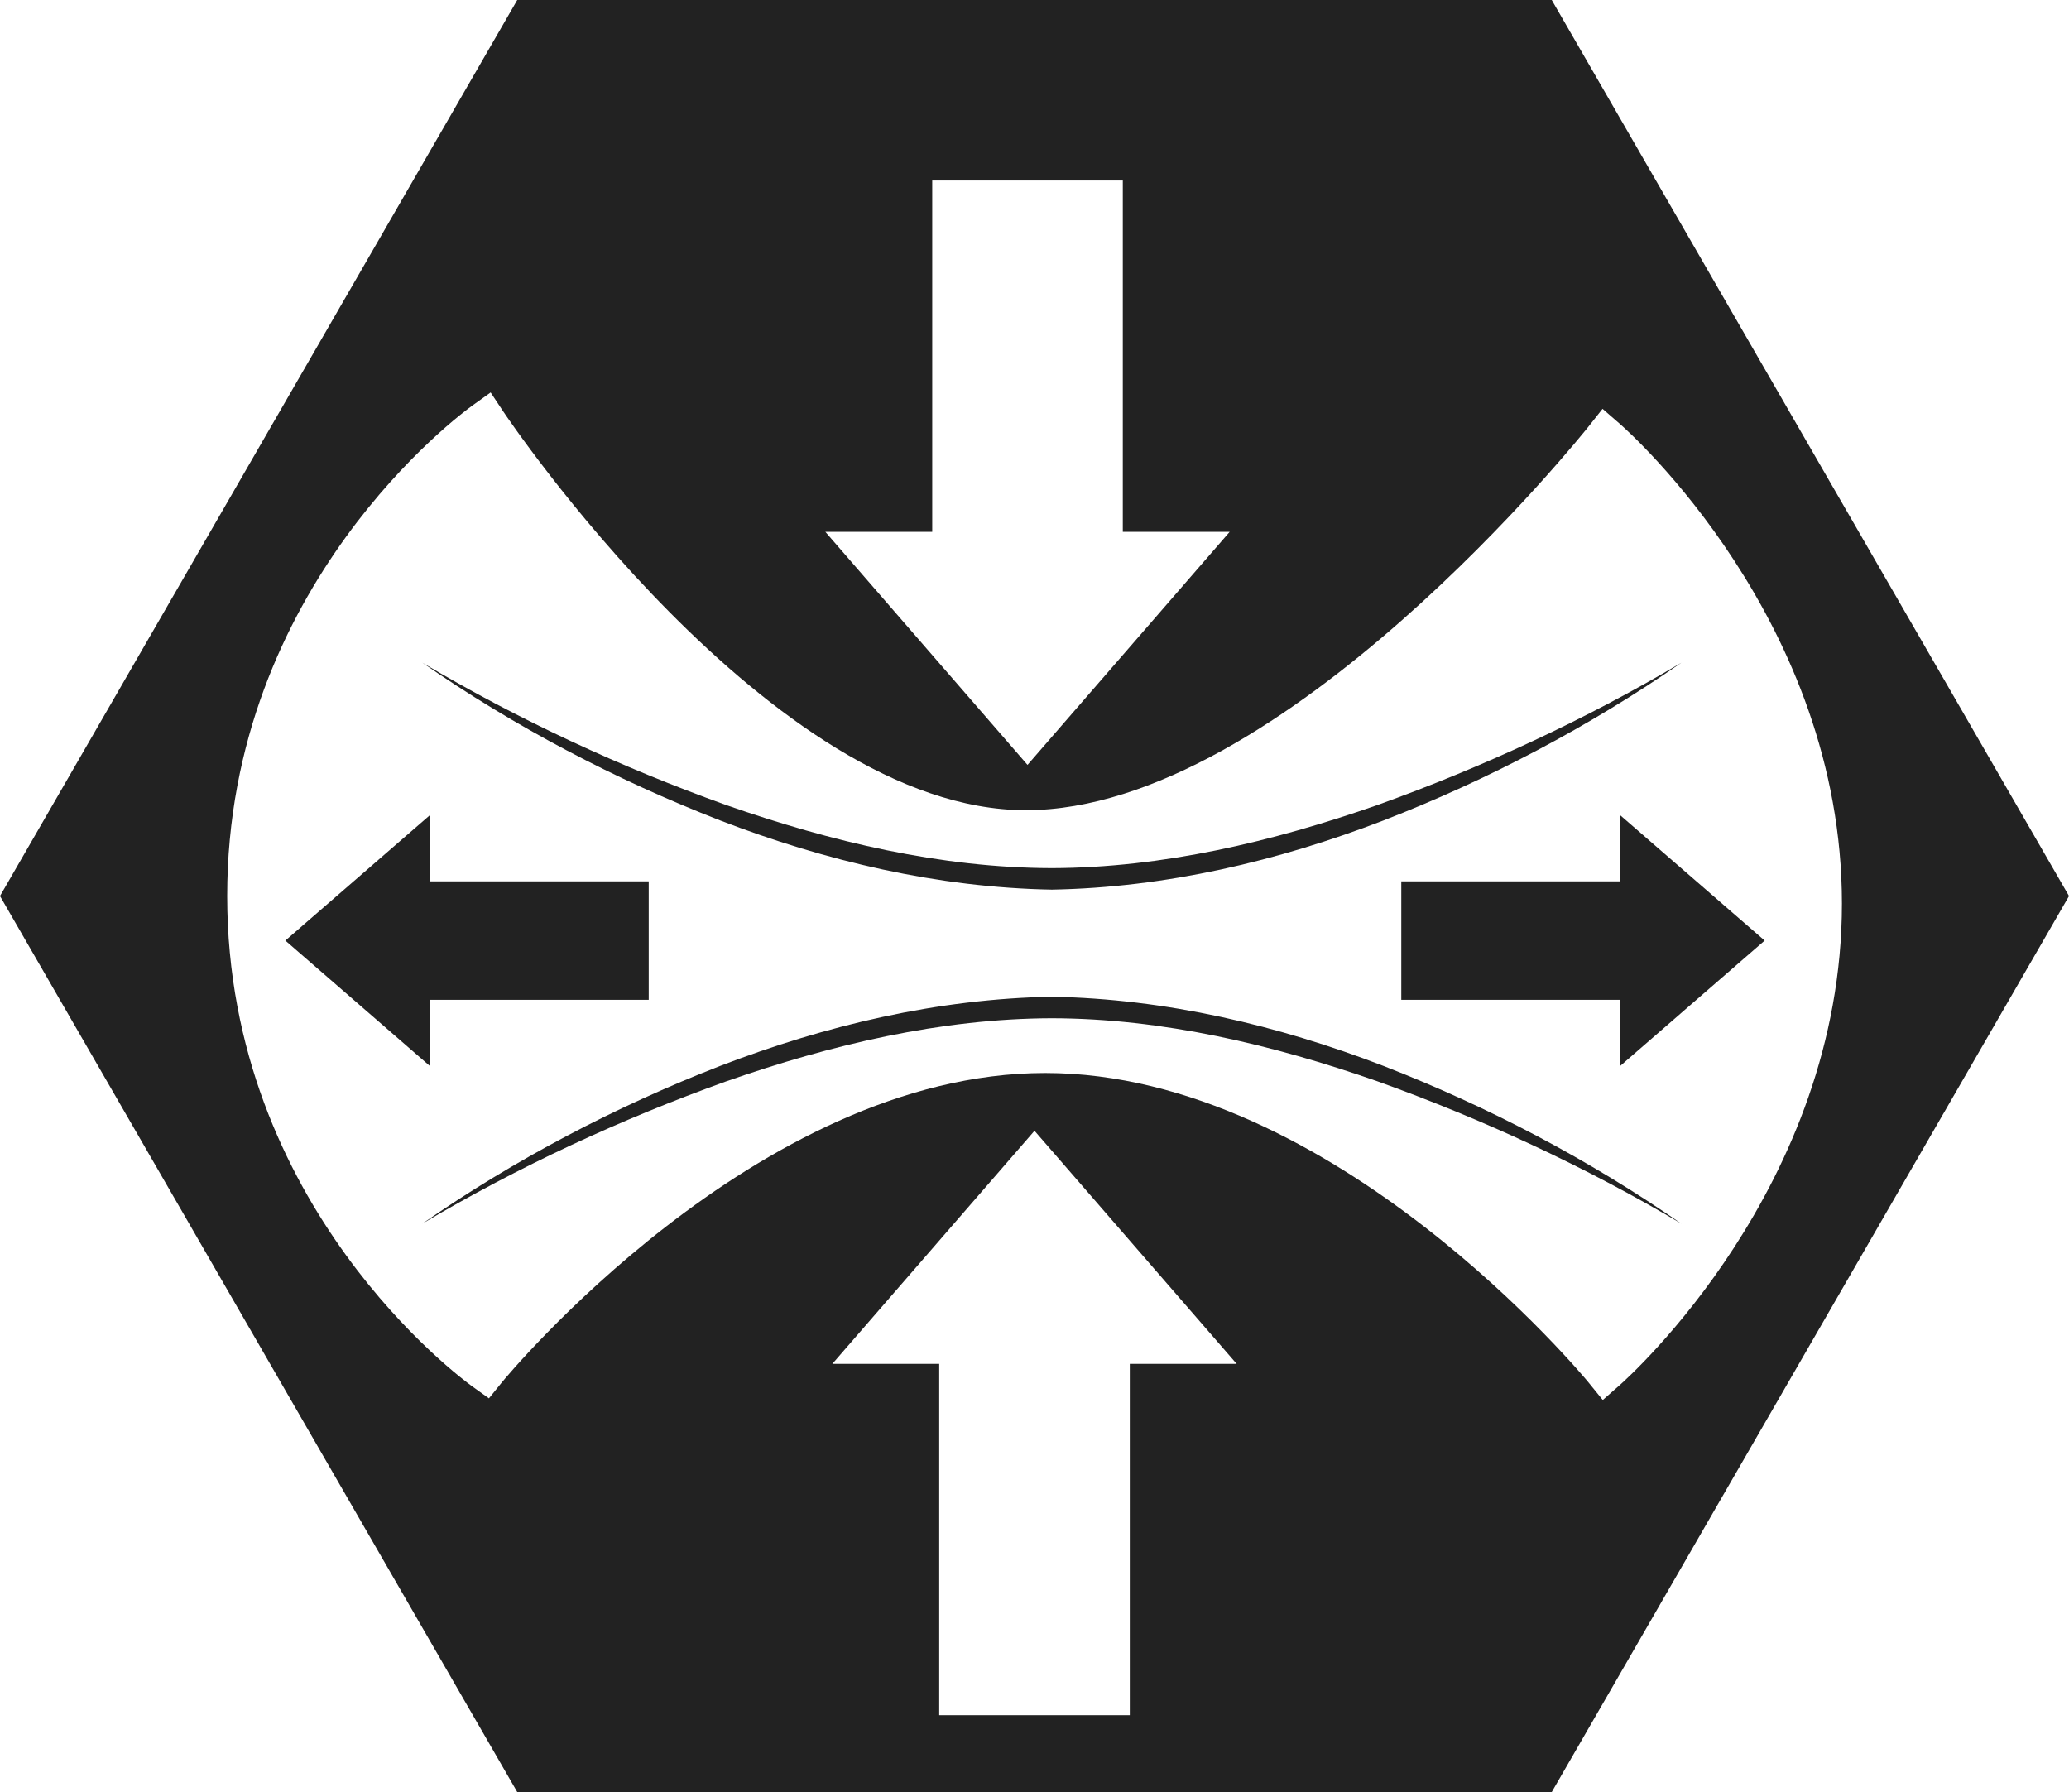
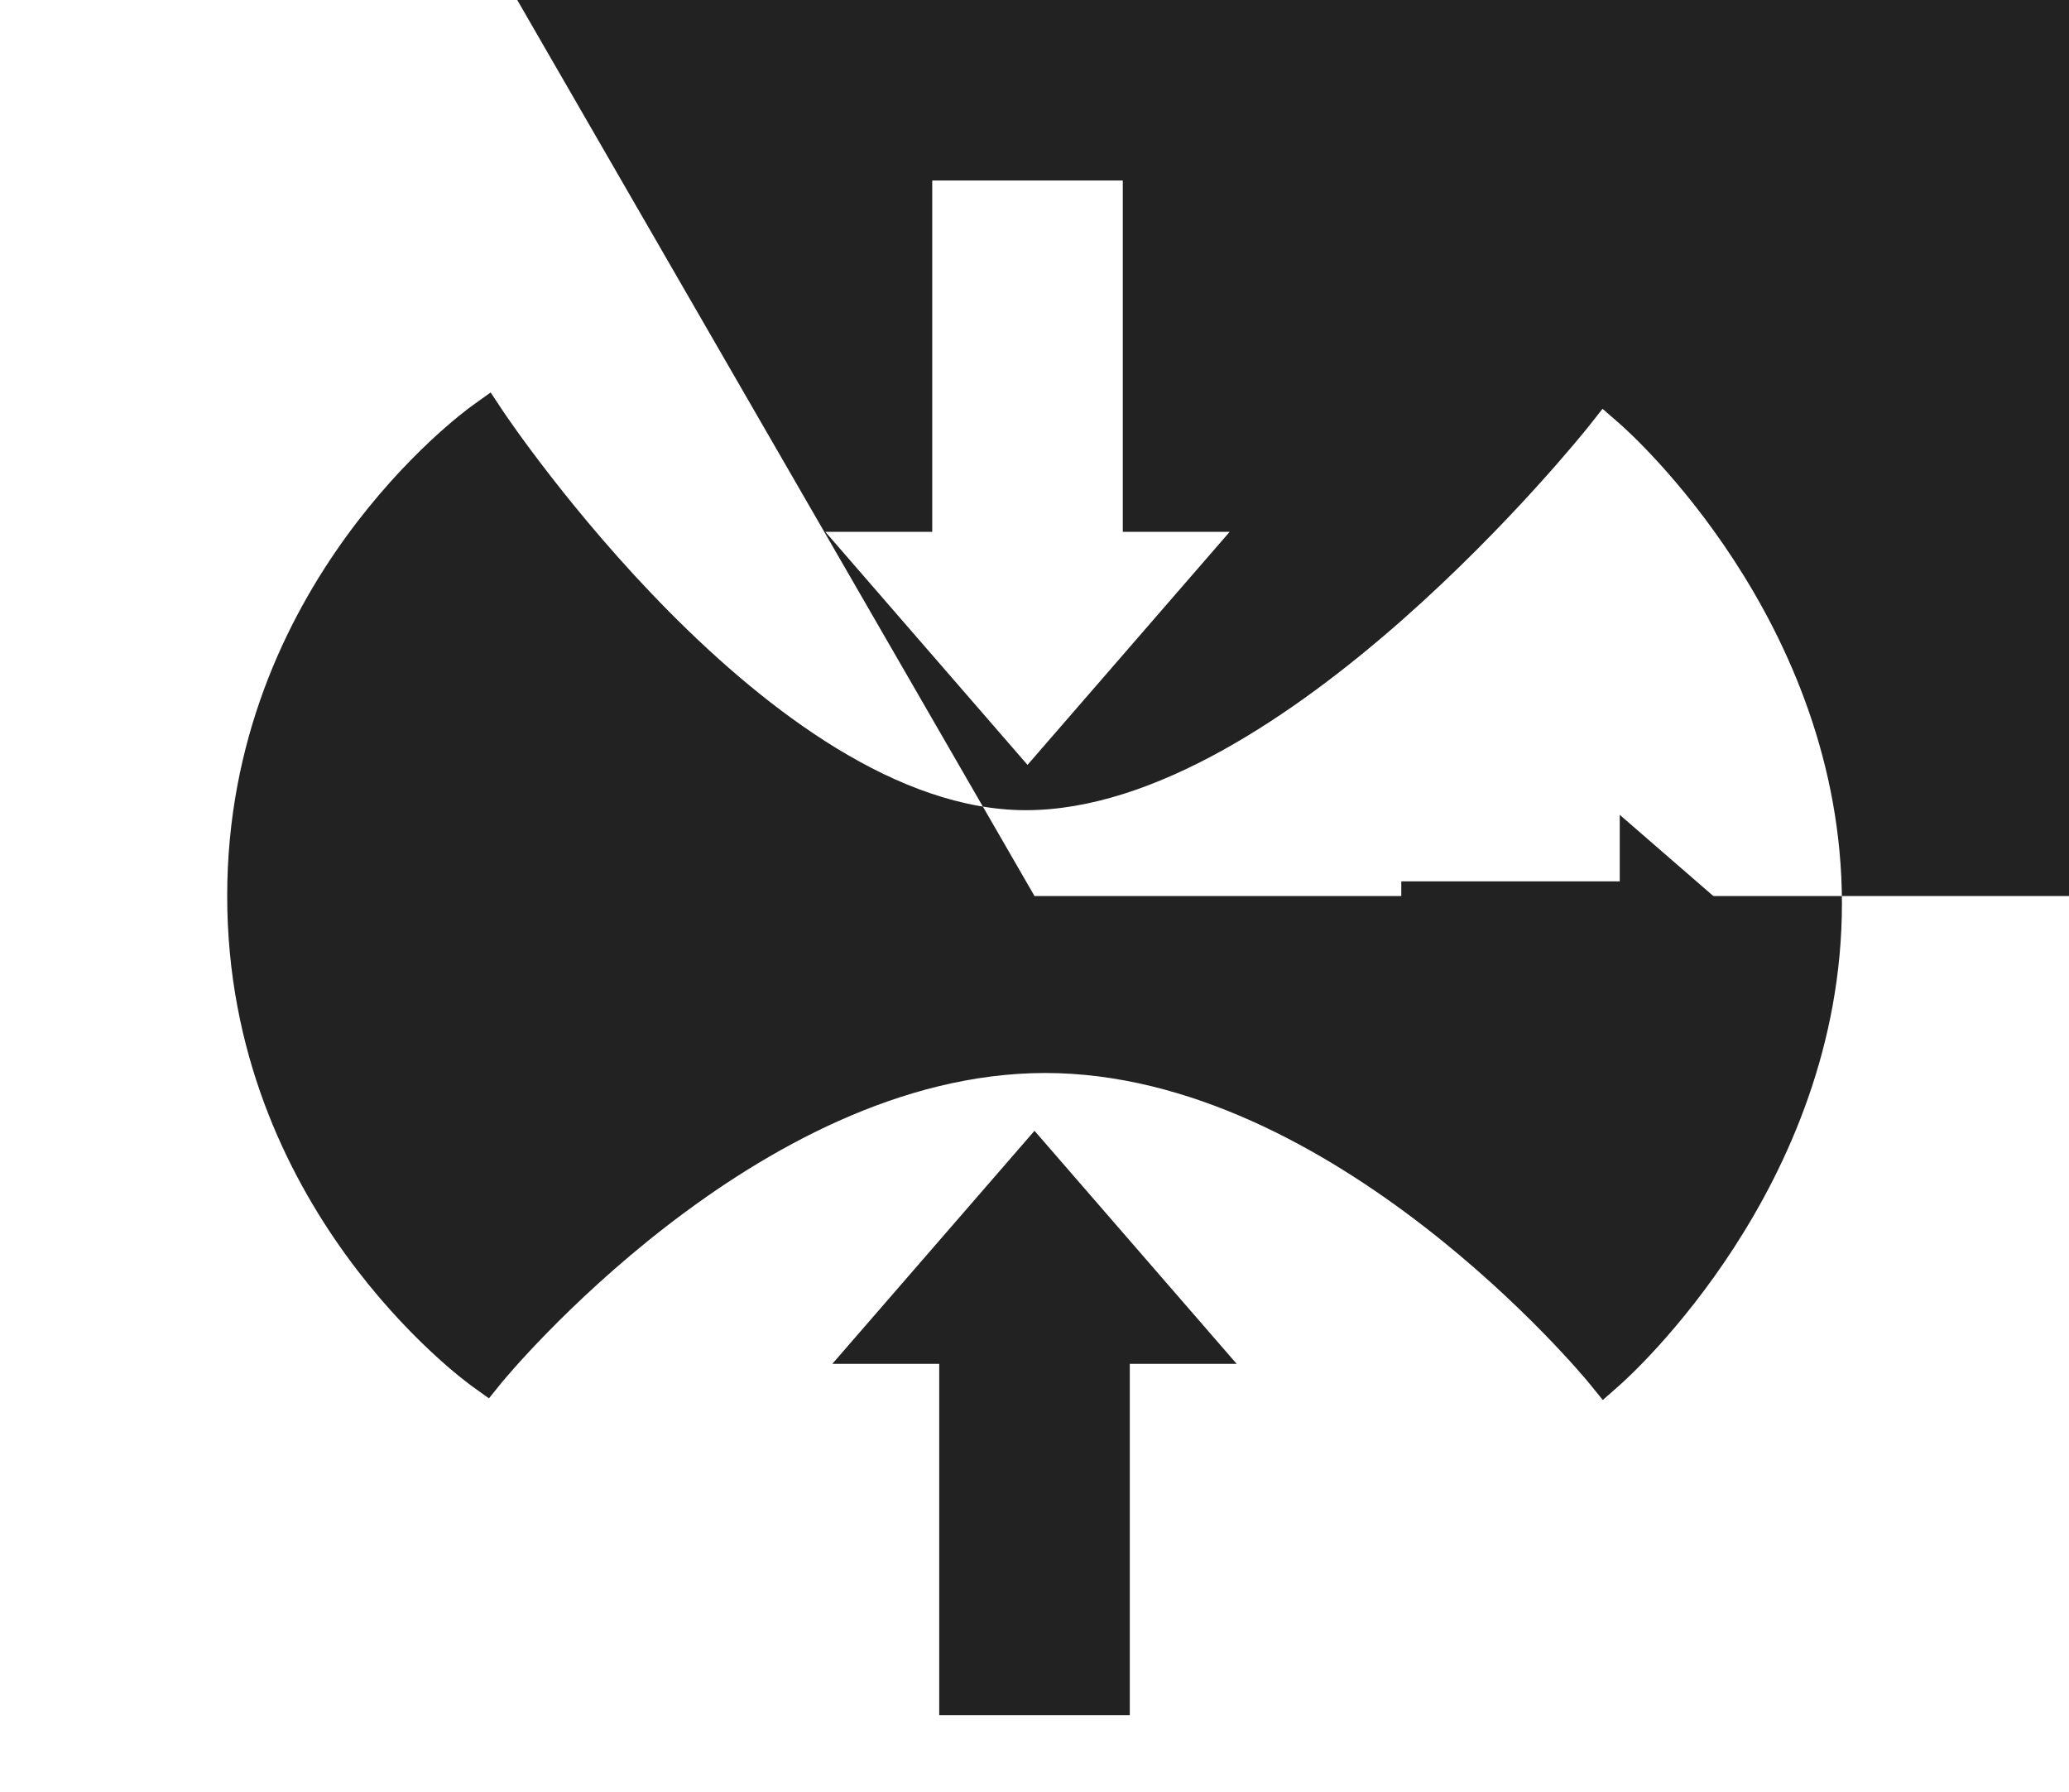
<svg xmlns="http://www.w3.org/2000/svg" version="1.1" id="Layer_1" x="0px" y="0px" viewBox="0 0 461.88 400" style="enable-background:new 0 0 461.88 400;" xml:space="preserve">
  <style type="text/css">
	.st0{fill:#222222;}
</style>
  <g>
    <polygon class="st0" points="393.94,209.94 361.59,181.88 361.59,196.72 312.82,196.72 312.82,223.17 361.59,223.17 361.59,238.01     " />
-     <path class="st0" d="M234.81,198.57c25.51-0.46,50.49-6.39,74.01-15.43c23.51-9.14,45.91-20.93,66.54-35.23   c-21.56,12.79-44.38,23.33-67.82,31.76c-23.48,8.22-47.98,14.02-72.73,14.1c-24.75-0.06-49.24-5.88-72.73-14.09   c-23.44-8.43-46.25-18.97-67.81-31.77c20.63,14.3,43.03,26.09,66.54,35.23C184.32,192.19,209.3,198.11,234.81,198.57z" />
-     <polygon class="st0" points="96.05,223.17 144.82,223.17 144.82,196.72 96.05,196.72 96.05,181.88 63.7,209.94 96.05,238.01  " />
-     <path class="st0" d="M346.41,0H115.47L0,200l115.47,200h230.94l115.47-200L346.41,0z M208.11,118.71V40.29h42.54v78.42h23.86   l-45.13,52.02l-45.13-52.02H208.11z M252.21,304.42v78.42h-42.54v-78.42h-23.86l45.13-52.02l45.13,52.02H252.21z M361.61,309.14   l-3.81,3.35l-3.2-3.94c-0.56-0.69-56.87-69.05-121.28-69.05c-64.5,0-120.72,68.37-121.28,69.05l-2.89,3.57l-3.74-2.68   c-2.23-1.61-54.69-40.05-54.69-109.45c0-69.39,52.46-107.83,54.69-109.44l4.12-2.95l2.8,4.22c0.59,0.89,59.64,89.02,116.69,89.02   c57.31,0,124.88-84.73,125.56-85.58l3.17-4.01l3.86,3.36c2.03,1.77,49.58,43.98,49.58,107.08   C411.17,264.77,363.63,307.36,361.61,309.14z" />
-     <path class="st0" d="M234.81,222.48c-25.51,0.46-50.49,6.39-74.01,15.43c-23.51,9.14-45.91,20.93-66.54,35.23   c21.56-12.79,44.38-23.33,67.82-31.76c23.48-8.22,47.98-14.02,72.73-14.1c24.75,0.06,49.25,5.88,72.73,14.09   c23.44,8.43,46.25,18.97,67.81,31.77c-20.63-14.3-43.03-26.09-66.54-35.23C285.3,228.86,260.32,222.95,234.81,222.48z" />
+     <path class="st0" d="M346.41,0H115.47l115.47,200h230.94l115.47-200L346.41,0z M208.11,118.71V40.29h42.54v78.42h23.86   l-45.13,52.02l-45.13-52.02H208.11z M252.21,304.42v78.42h-42.54v-78.42h-23.86l45.13-52.02l45.13,52.02H252.21z M361.61,309.14   l-3.81,3.35l-3.2-3.94c-0.56-0.69-56.87-69.05-121.28-69.05c-64.5,0-120.72,68.37-121.28,69.05l-2.89,3.57l-3.74-2.68   c-2.23-1.61-54.69-40.05-54.69-109.45c0-69.39,52.46-107.83,54.69-109.44l4.12-2.95l2.8,4.22c0.59,0.89,59.64,89.02,116.69,89.02   c57.31,0,124.88-84.73,125.56-85.58l3.17-4.01l3.86,3.36c2.03,1.77,49.58,43.98,49.58,107.08   C411.17,264.77,363.63,307.36,361.61,309.14z" />
  </g>
</svg>